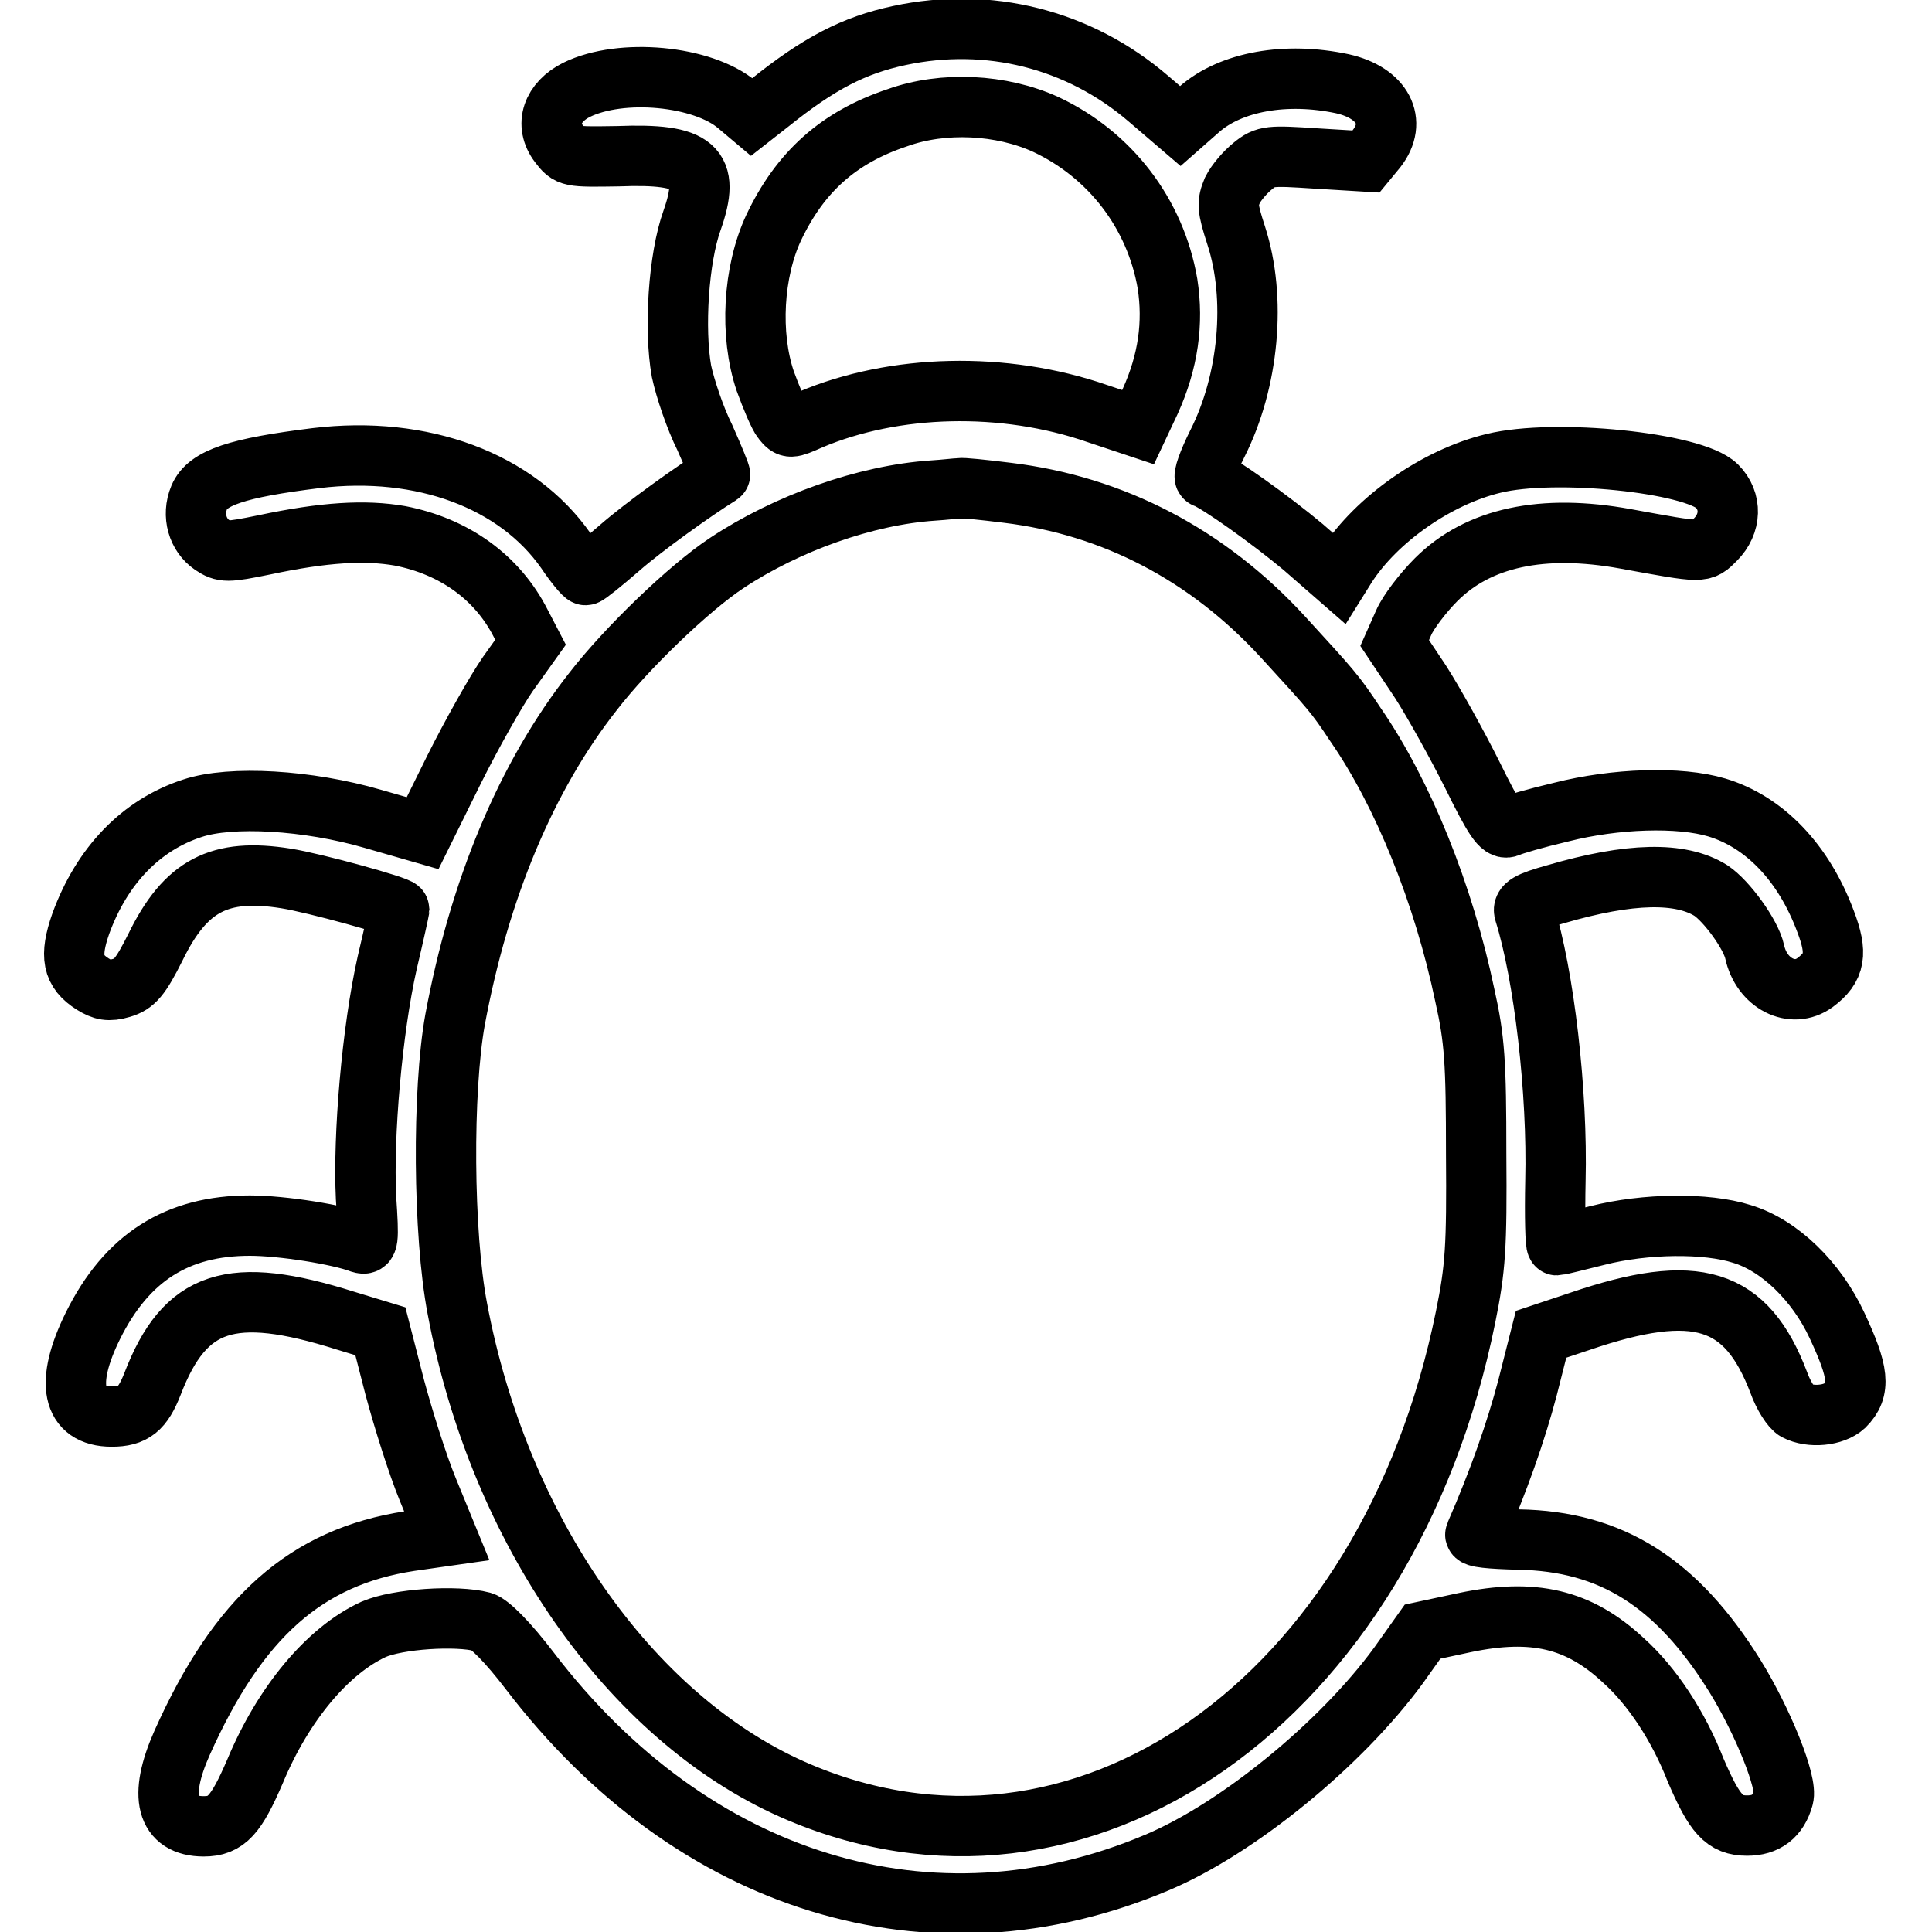
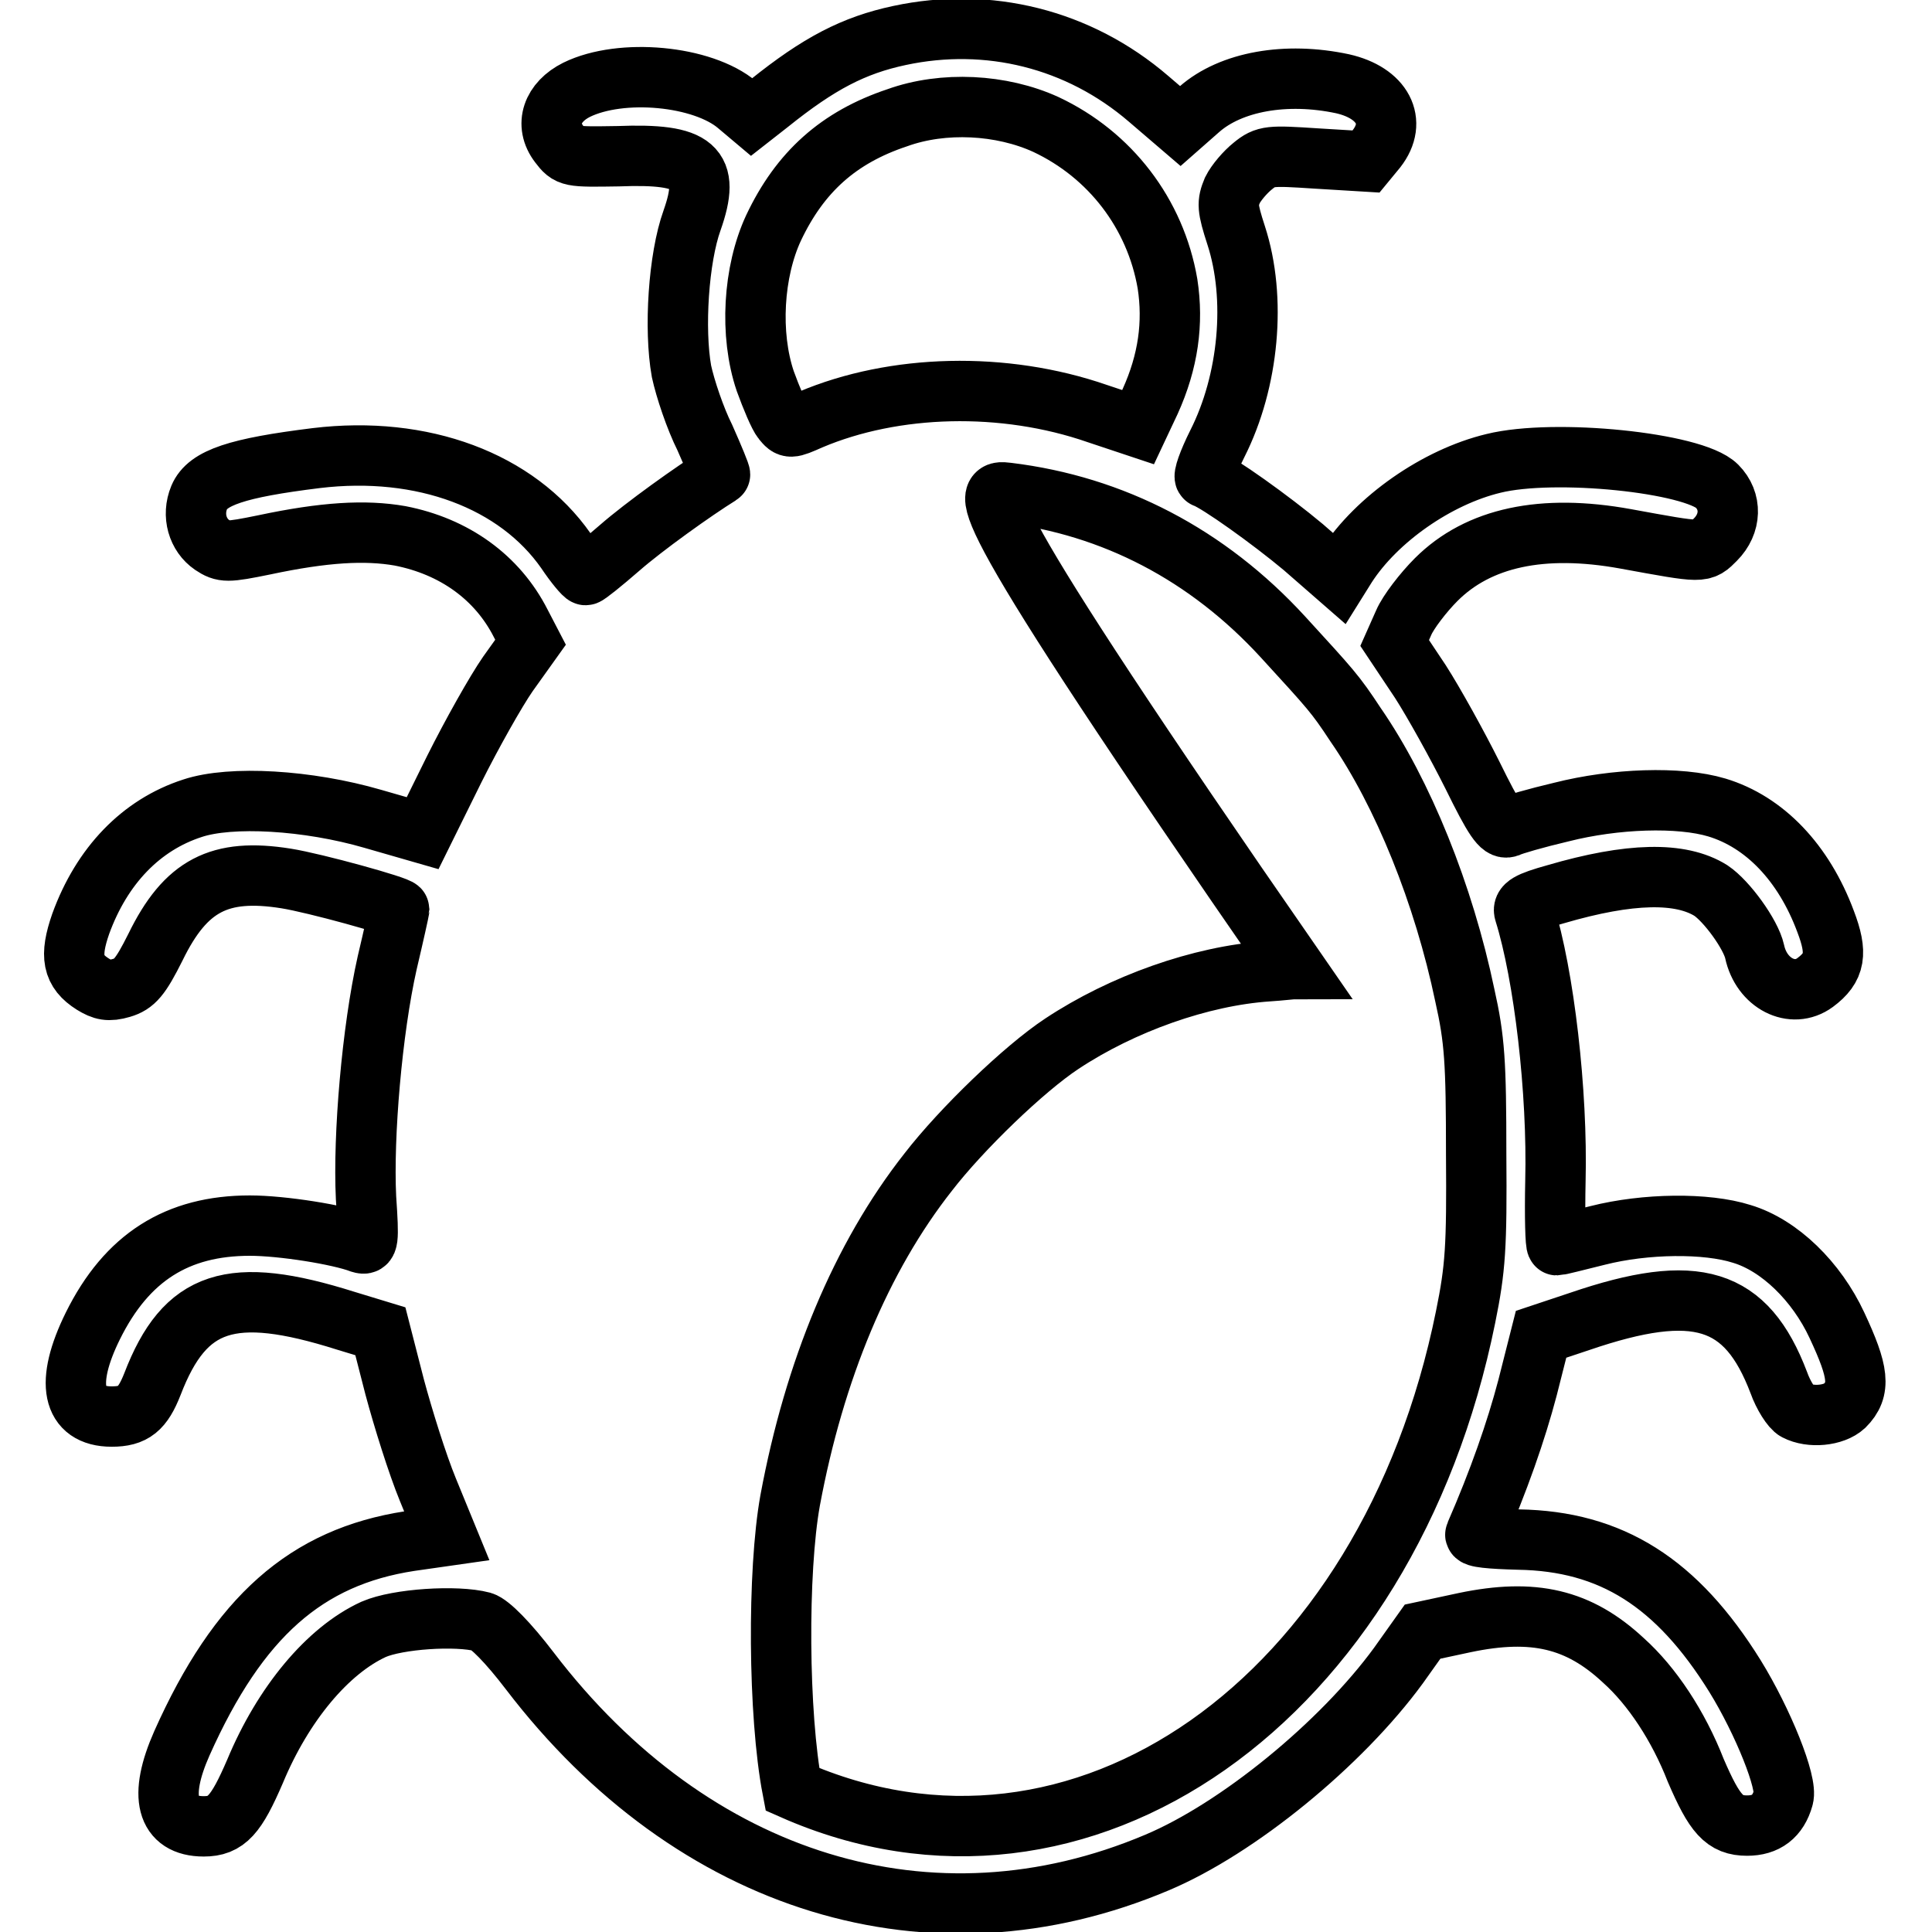
<svg xmlns="http://www.w3.org/2000/svg" version="1.1" x="0px" y="0px" viewBox="0 0 256 256" enable-background="new 0 0 256 256" xml:space="preserve">
  <g>
    <g>
      <g>
-         <path stroke-width="8" fill-opacity="0" stroke="#000000" d="M119.2,4.7c-6.1,1.3-10.7,3.7-17.3,9l-2.3,1.8l-1.9-1.6C93.1,10,82.3,9,76.4,11.9c-3.2,1.6-4.3,4.6-2.3,7.2c1.3,1.7,1.4,1.7,7.8,1.6c10.3-0.4,12.3,1.4,9.8,8.5c-1.8,5-2.4,14.4-1.4,20c0.5,2.3,1.8,6.2,3.1,8.8c1.2,2.7,2.1,4.9,2,4.9C92,65,85.3,69.8,82.1,72.6c-2.3,2-4.3,3.6-4.5,3.6c-0.2,0-1.4-1.4-2.6-3.2c-6.5-9.3-19-14-33.1-12.3c-10.5,1.3-14.4,2.6-15.5,5.2c-1,2.4-0.2,5,1.7,6.3c1.5,1,2,1,6.9,0c8-1.7,13.4-2,18-1.2c7.2,1.4,12.9,5.5,16,11.6l1.3,2.5l-3,4.2c-1.6,2.3-4.8,8-7.1,12.6l-4.2,8.5l-6.6-1.9c-8.6-2.5-18.8-3.1-23.9-1.4c-6.8,2.2-12,7.6-14.8,15.3c-1.5,4.3-1.1,6.3,1.6,8c1.3,0.8,2.1,1,3.8,0.5c1.7-0.5,2.5-1.4,4.5-5.4c4-8.2,8.5-10.5,17.3-9.1c3.8,0.6,15,3.7,15,4.1c0,0.1-0.7,3.3-1.6,7.1c-2,8.9-3.2,22.9-2.8,31.1c0.4,5.9,0.3,6.3-0.7,6c-2.9-1.1-10.4-2.3-14.7-2.3c-9.6,0-16.3,4.2-20.8,13.3c-3.7,7.5-2.8,12,2.5,12c2.9,0,4.1-1,5.4-4.3c4.3-11.2,10.4-13.2,25.6-8.4l4.6,1.4l1.9,7.4c1.1,4.1,3,10.2,4.4,13.6l2.5,6.1l-4.9,0.7c-13.7,2.1-22.7,10-30.2,26.8c-3.1,7-2.1,11,2.9,11c3,0,4.3-1.5,6.8-7.3c3.7-8.9,9.6-16,15.7-18.8c3.2-1.4,11-1.9,14.4-1c1,0.3,3.4,2.7,6.3,6.5c21.6,28.3,53.3,38,83.1,25.4c10.7-4.5,24.4-15.7,32-26.1l3.2-4.5l5.6-1.2c9.1-1.9,15.1-0.5,21,5c3.8,3.4,7.3,8.7,9.6,14.6c2.5,5.8,3.8,7.3,6.8,7.3c2.5,0,4.1-1.2,4.8-3.7c0.6-1.9-2.7-10.1-6.4-16.1c-7.7-12.4-16.4-17.9-28.7-18.1c-3.7-0.1-5.9-0.3-5.7-0.7c3.1-7.1,5.4-13.7,6.9-19.4l1.8-7.1l5.1-1.7c15.5-5.3,22.1-3.2,26.4,8.1c0.6,1.7,1.7,3.4,2.3,3.7c1.9,1,5,0.7,6.4-0.6c2.2-2.2,1.9-4.5-1-10.7c-2.7-5.8-7.6-10.6-12.6-12.1c-4.7-1.5-12.8-1.4-19.1,0.2c-2.8,0.7-5.2,1.3-5.4,1.3s-0.3-3.9-0.2-8.5c0.3-11.8-1.5-27.3-4.1-35.6c-0.3-0.9,0.5-1.4,4.1-2.4c9.9-2.9,16.6-3,20.6-0.5c2.1,1.4,5.3,5.8,5.8,8.1c0.9,4.2,5,6.3,8,4.1c2.7-2,3-3.9,1.4-8.1c-2.9-7.8-8.1-13.2-14.4-15.1c-5-1.5-13.5-1.2-20.6,0.6c-3.4,0.8-6.5,1.7-7.1,2c-0.9,0.3-1.8-1-4.7-6.9c-2-4-5.1-9.6-6.9-12.4l-3.4-5.1l1.2-2.7c0.6-1.4,2.6-4,4.3-5.7c5.6-5.6,14.1-7.4,25.1-5.4c10.4,1.9,10.1,1.9,11.9,0.1c2.1-2.1,2.2-5.1,0.2-7.1c-3.1-3.1-21.5-5-29.6-3c-7.5,1.8-15.5,7.4-19.5,13.6l-1,1.6l-4.7-4.1c-4.3-3.6-11.3-8.6-13-9.2c-0.3-0.1,0.4-2.1,1.6-4.5c4.2-8.3,5.2-19.3,2.5-27.6c-1.2-3.7-1.2-4.3-0.5-6c0.5-1,1.7-2.4,2.7-3.2c1.7-1.4,2.3-1.4,8.4-1l6.6,0.4l1.4-1.7c2.8-3.6,0.8-7.4-4.5-8.6c-7.5-1.6-14.8-0.3-19,3.4l-2.5,2.2l-4.2-3.6C142.9,5.1,130.9,2.2,119.2,4.7z M138.6,16.5c8.5,4,14.5,11.8,16.1,21.1c0.8,5.2,0.1,10.3-2.3,15.6l-1.6,3.4l-5.4-1.8c-12.4-4.3-26.9-3.9-38,0.8c-2.7,1.2-2.8,1.2-3.7,0.1c-0.5-0.6-1.5-3-2.3-5.2c-2.1-6.2-1.6-14.5,1.1-20.3c3.5-7.4,8.6-12,16.4-14.6C125,13.4,132.7,13.8,138.6,16.5z M133.5,65.3c14,1.7,26.5,8.2,36.5,19.1c6.4,7,6.9,7.5,9.6,11.6c6.3,9.1,11.7,22.5,14.5,35.9c1.3,5.8,1.5,8.8,1.5,21c0.1,12.4-0.1,15.2-1.4,21.6c-10.3,50.9-51,79.5-89.2,62.6c-21.6-9.6-38.9-34.4-44.4-63.7c-1.9-9.9-2-28.9-0.3-38.3c3.2-17.2,9.4-32.2,18.3-43.5c4.4-5.7,12.7-13.7,17.7-17c8-5.3,18.4-9,27.3-9.6c1.6-0.1,3.2-0.3,3.6-0.3C127.4,64.6,130.3,64.9,133.5,65.3z" />
+         <path stroke-width="8" fill-opacity="0" stroke="#000000" d="M119.2,4.7c-6.1,1.3-10.7,3.7-17.3,9l-2.3,1.8l-1.9-1.6C93.1,10,82.3,9,76.4,11.9c-3.2,1.6-4.3,4.6-2.3,7.2c1.3,1.7,1.4,1.7,7.8,1.6c10.3-0.4,12.3,1.4,9.8,8.5c-1.8,5-2.4,14.4-1.4,20c0.5,2.3,1.8,6.2,3.1,8.8c1.2,2.7,2.1,4.9,2,4.9C92,65,85.3,69.8,82.1,72.6c-2.3,2-4.3,3.6-4.5,3.6c-0.2,0-1.4-1.4-2.6-3.2c-6.5-9.3-19-14-33.1-12.3c-10.5,1.3-14.4,2.6-15.5,5.2c-1,2.4-0.2,5,1.7,6.3c1.5,1,2,1,6.9,0c8-1.7,13.4-2,18-1.2c7.2,1.4,12.9,5.5,16,11.6l1.3,2.5l-3,4.2c-1.6,2.3-4.8,8-7.1,12.6l-4.2,8.5l-6.6-1.9c-8.6-2.5-18.8-3.1-23.9-1.4c-6.8,2.2-12,7.6-14.8,15.3c-1.5,4.3-1.1,6.3,1.6,8c1.3,0.8,2.1,1,3.8,0.5c1.7-0.5,2.5-1.4,4.5-5.4c4-8.2,8.5-10.5,17.3-9.1c3.8,0.6,15,3.7,15,4.1c0,0.1-0.7,3.3-1.6,7.1c-2,8.9-3.2,22.9-2.8,31.1c0.4,5.9,0.3,6.3-0.7,6c-2.9-1.1-10.4-2.3-14.7-2.3c-9.6,0-16.3,4.2-20.8,13.3c-3.7,7.5-2.8,12,2.5,12c2.9,0,4.1-1,5.4-4.3c4.3-11.2,10.4-13.2,25.6-8.4l4.6,1.4l1.9,7.4c1.1,4.1,3,10.2,4.4,13.6l2.5,6.1l-4.9,0.7c-13.7,2.1-22.7,10-30.2,26.8c-3.1,7-2.1,11,2.9,11c3,0,4.3-1.5,6.8-7.3c3.7-8.9,9.6-16,15.7-18.8c3.2-1.4,11-1.9,14.4-1c1,0.3,3.4,2.7,6.3,6.5c21.6,28.3,53.3,38,83.1,25.4c10.7-4.5,24.4-15.7,32-26.1l3.2-4.5l5.6-1.2c9.1-1.9,15.1-0.5,21,5c3.8,3.4,7.3,8.7,9.6,14.6c2.5,5.8,3.8,7.3,6.8,7.3c2.5,0,4.1-1.2,4.8-3.7c0.6-1.9-2.7-10.1-6.4-16.1c-7.7-12.4-16.4-17.9-28.7-18.1c-3.7-0.1-5.9-0.3-5.7-0.7c3.1-7.1,5.4-13.7,6.9-19.4l1.8-7.1l5.1-1.7c15.5-5.3,22.1-3.2,26.4,8.1c0.6,1.7,1.7,3.4,2.3,3.7c1.9,1,5,0.7,6.4-0.6c2.2-2.2,1.9-4.5-1-10.7c-2.7-5.8-7.6-10.6-12.6-12.1c-4.7-1.5-12.8-1.4-19.1,0.2c-2.8,0.7-5.2,1.3-5.4,1.3s-0.3-3.9-0.2-8.5c0.3-11.8-1.5-27.3-4.1-35.6c-0.3-0.9,0.5-1.4,4.1-2.4c9.9-2.9,16.6-3,20.6-0.5c2.1,1.4,5.3,5.8,5.8,8.1c0.9,4.2,5,6.3,8,4.1c2.7-2,3-3.9,1.4-8.1c-2.9-7.8-8.1-13.2-14.4-15.1c-5-1.5-13.5-1.2-20.6,0.6c-3.4,0.8-6.5,1.7-7.1,2c-0.9,0.3-1.8-1-4.7-6.9c-2-4-5.1-9.6-6.9-12.4l-3.4-5.1l1.2-2.7c0.6-1.4,2.6-4,4.3-5.7c5.6-5.6,14.1-7.4,25.1-5.4c10.4,1.9,10.1,1.9,11.9,0.1c2.1-2.1,2.2-5.1,0.2-7.1c-3.1-3.1-21.5-5-29.6-3c-7.5,1.8-15.5,7.4-19.5,13.6l-1,1.6l-4.7-4.1c-4.3-3.6-11.3-8.6-13-9.2c-0.3-0.1,0.4-2.1,1.6-4.5c4.2-8.3,5.2-19.3,2.5-27.6c-1.2-3.7-1.2-4.3-0.5-6c0.5-1,1.7-2.4,2.7-3.2c1.7-1.4,2.3-1.4,8.4-1l6.6,0.4l1.4-1.7c2.8-3.6,0.8-7.4-4.5-8.6c-7.5-1.6-14.8-0.3-19,3.4l-2.5,2.2l-4.2-3.6C142.9,5.1,130.9,2.2,119.2,4.7z M138.6,16.5c8.5,4,14.5,11.8,16.1,21.1c0.8,5.2,0.1,10.3-2.3,15.6l-1.6,3.4l-5.4-1.8c-12.4-4.3-26.9-3.9-38,0.8c-2.7,1.2-2.8,1.2-3.7,0.1c-0.5-0.6-1.5-3-2.3-5.2c-2.1-6.2-1.6-14.5,1.1-20.3c3.5-7.4,8.6-12,16.4-14.6C125,13.4,132.7,13.8,138.6,16.5z M133.5,65.3c14,1.7,26.5,8.2,36.5,19.1c6.4,7,6.9,7.5,9.6,11.6c6.3,9.1,11.7,22.5,14.5,35.9c1.3,5.8,1.5,8.8,1.5,21c0.1,12.4-0.1,15.2-1.4,21.6c-10.3,50.9-51,79.5-89.2,62.6c-1.9-9.9-2-28.9-0.3-38.3c3.2-17.2,9.4-32.2,18.3-43.5c4.4-5.7,12.7-13.7,17.7-17c8-5.3,18.4-9,27.3-9.6c1.6-0.1,3.2-0.3,3.6-0.3C127.4,64.6,130.3,64.9,133.5,65.3z" />
      </g>
    </g>
  </g>
</svg>